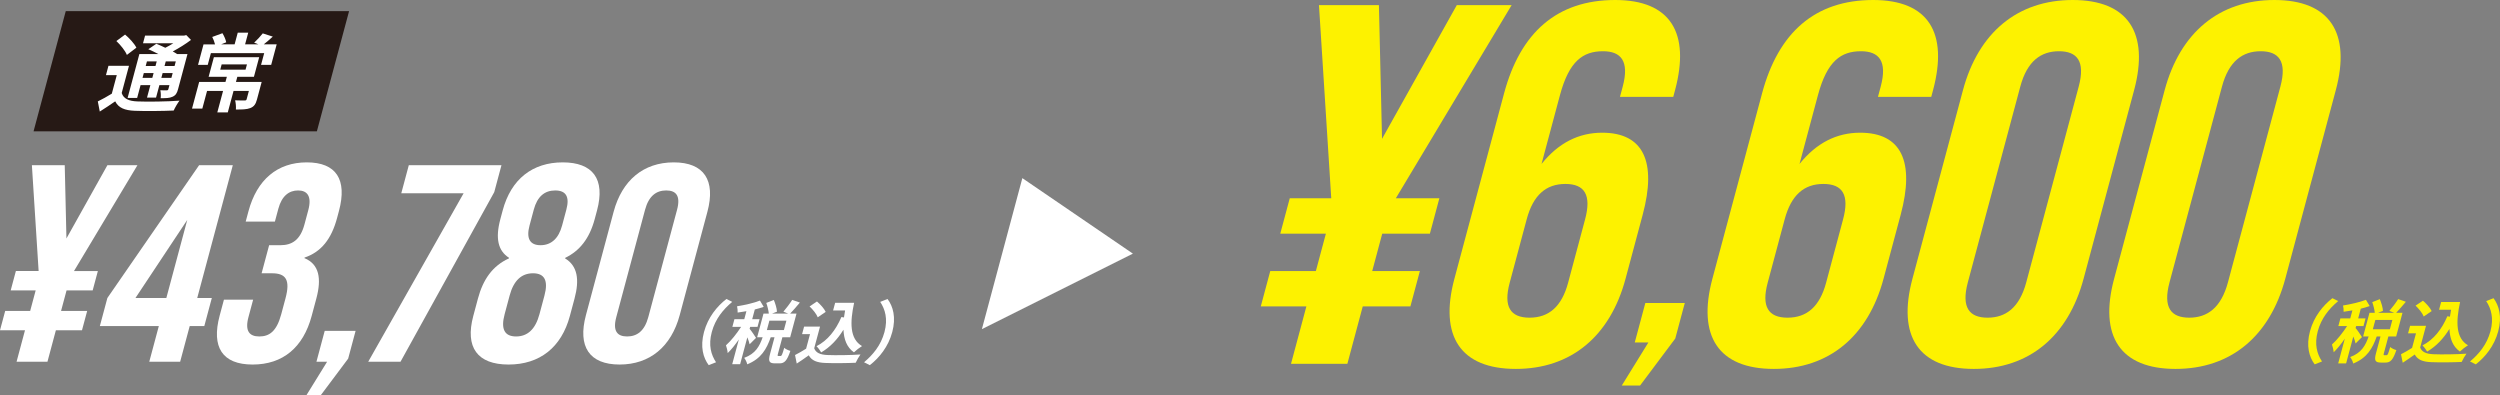
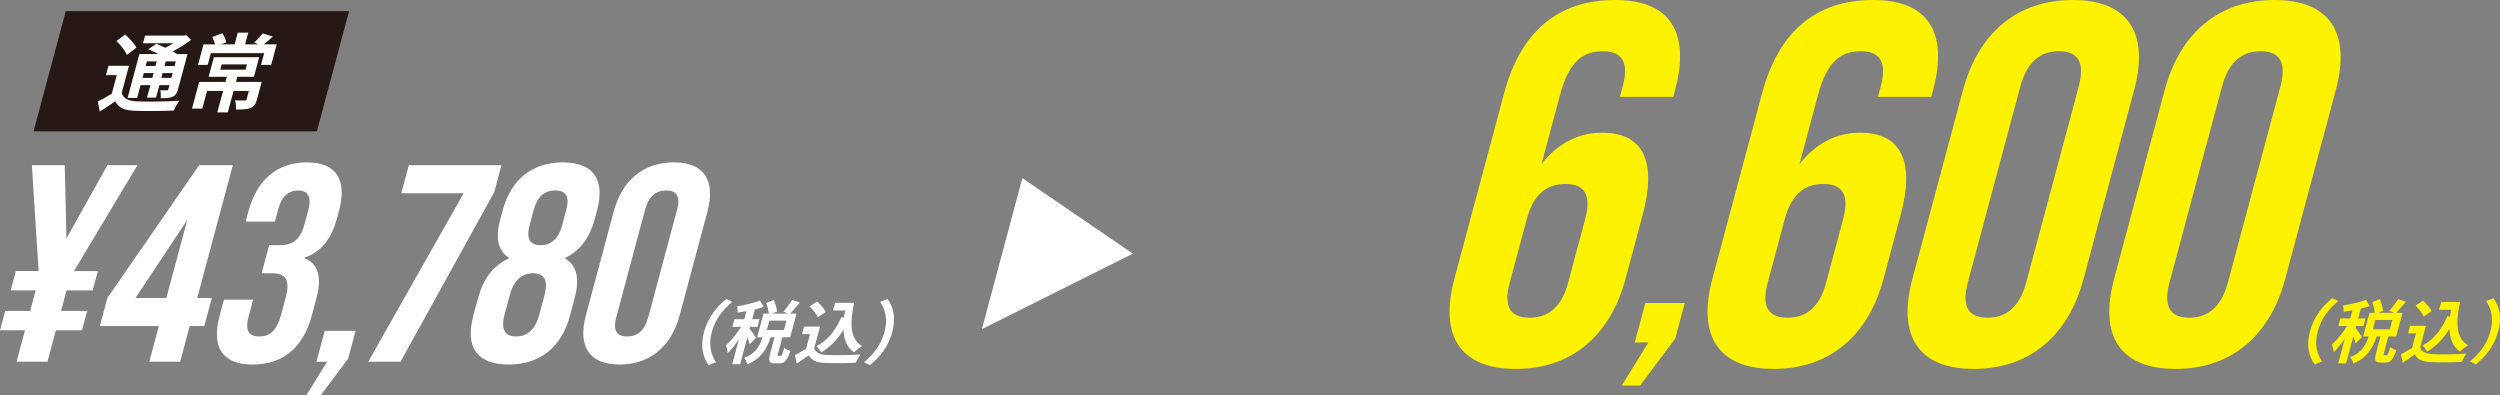
<svg xmlns="http://www.w3.org/2000/svg" version="1.1" id="レイヤー_1" x="0px" y="0px" viewBox="0 0 735.535 116.339" style="enable-background:new 0 0 735.535 116.339;" xml:space="preserve">
  <rect x="0" y="0" width="735.535" height="116.339" fill="#808080" stroke="none" />
  <style type="text/css">
	.st0{fill:#FFFFFF;}
	.st1{fill:#FDF200;}
	.st2{fill:#261915;}
</style>
  <g>
    <g>
      <path class="st0" d="M21.771,79.742h7.022l-1.527,5.7h-7.683l-1.616,6.031h7.683l-1.527,5.7h-7.683l-2.479,9.252    H4.873l2.479-9.252H0l1.527-5.7h7.353l1.616-6.031H3.144l1.527-5.7h6.692L9.381,48.597h9.665l0.501,21.562    L31.604,48.597h8.839L21.771,79.742z" />
      <path class="st0" d="M46.727,95.934H29.378l2.214-8.261l26.992-39.075h9.914L58.028,87.672h4.295l-2.214,8.261    H55.814l-2.811,10.492h-9.087L46.727,95.934z M48.94,87.672l6.154-22.966L39.853,87.672H48.94z" />
      <path class="st0" d="M64.622,92.877l1.262-4.709h8.591l-1.373,5.122c-1.107,4.13,0.29,5.7,3.182,5.7    s5.085-1.405,6.457-6.527l1.262-4.709c1.439-5.37,0.153-7.353-3.978-7.353h-3.057l2.214-8.261h3.305    c3.387,0,5.851-1.487,7.09-6.113l1.129-4.213c1.107-4.131-0.35-5.783-2.994-5.783s-4.799,1.57-5.817,5.37    l-1.018,3.8h-8.592l0.819-3.057c2.479-9.252,8.478-14.374,17.152-14.374c8.674,0,11.95,5.039,9.471,14.292    l-0.553,2.065c-1.66,6.196-4.661,9.996-9.565,11.648l-0.044,0.165c4.387,1.817,5.076,6.031,3.504,11.896    l-1.373,5.122c-2.479,9.253-8.455,14.292-17.377,14.292C65.396,107.251,62.142,102.13,64.622,92.877z" />
      <path class="st0" d="M96.241,106.425h-3.14l2.435-9.087h9.087l-2.191,8.179l-8.104,10.822h-4.213L96.241,106.425z" />
      <path class="st0" d="M136.404,56.858h-18.34l2.214-8.261H147.54l-2.125,7.931l-27.579,49.898h-9.501L136.404,56.858z" />
      <path class="st0" d="M139.246,92.96l1.373-5.122c1.483-5.535,4.22-9.583,9.113-11.813l0.044-0.165    c-3.246-2.065-4.089-5.7-2.562-11.4l0.686-2.561c2.479-9.252,8.824-14.127,17.664-14.127    s12.573,4.874,10.094,14.127l-0.686,2.561c-1.527,5.7-4.402,9.335-8.673,11.4l-0.044,0.165    c3.698,2.231,4.265,6.279,2.782,11.813l-1.373,5.122c-2.479,9.253-8.868,14.292-18.038,14.292    S136.767,102.212,139.246,92.96z M158.71,92.464l1.483-5.535c1.173-4.378,0.014-6.526-3.373-6.526    s-5.697,2.148-6.871,6.526l-1.483,5.535c-1.173,4.378-0.014,6.527,3.373,6.527S157.537,96.842,158.71,92.464z     M165.375,66.359l1.262-4.709c1.018-3.8-0.147-5.617-3.286-5.617s-5.279,1.817-6.297,5.617l-1.262,4.709    c-1.018,3.8,0.102,5.783,3.242,5.783C162.172,72.141,164.356,70.159,165.375,66.359z" />
      <path class="st0" d="M172.39,92.712l8.146-30.401c2.479-9.252,8.77-14.54,17.692-14.54    c8.922,0,12.379,5.287,9.9,14.54l-8.146,30.401c-2.479,9.252-8.77,14.54-17.691,14.54    C173.369,107.251,169.911,101.964,172.39,92.712z M190.74,93.29l8.456-31.558    c1.106-4.131-0.29-5.7-3.181-5.7c-2.892,0-5.13,1.57-6.236,5.7l-8.456,31.558    c-1.107,4.13,0.29,5.7,3.182,5.7C187.395,98.99,189.633,97.421,190.74,93.29z" />
      <path class="st0" d="M207.123,97.7c1.163-4.34,3.837-7.585,6.604-9.735l1.698,0.852    c-2.615,2.19-4.967,4.989-6.01,8.883c-1.044,3.894-0.191,6.693,1.25,8.883l-2.154,0.852    C206.896,105.285,205.96,102.04,207.123,97.7z" />
      <path class="st0" d="M220.546,101.29c-0.102-0.527-0.377-1.318-0.668-2.048l-2.119,7.91h-2.332l1.951-7.281    c-1.067,1.562-2.224,3.002-3.286,4.016c-0.038-0.69-0.279-1.683-0.501-2.292    c1.489-1.318,3.18-3.468,4.458-5.435h-2.576l0.603-2.251h2.9l0.63-2.353c-0.895,0.162-1.765,0.304-2.582,0.406    c0.024-0.548-0.042-1.359-0.175-1.846c2.334-0.385,4.986-0.973,6.738-1.683l1.107,1.846    c-0.806,0.284-1.688,0.547-2.62,0.771l-0.766,2.86h2.17l-0.603,2.251h-2.17l-0.158,0.588    c0.428,0.446,1.618,2.211,1.884,2.657L220.546,101.29z M229.66,104.737c0.304,0,0.467-0.304,1.073-2.413    c0.348,0.365,1.233,0.771,1.804,0.913c-0.98,2.9-1.734,3.671-3.194,3.671h-1.338    c-1.805,0-2-0.71-1.435-2.819l1.304-4.867h-1.115c-1.219,3.488-2.831,6.328-6.921,7.97    c-0.086-0.588-0.527-1.44-0.888-1.906c3.353-1.237,4.502-3.407,5.436-6.064h-1.622l1.864-6.956h1.562    c-0.08-0.913-0.392-2.17-0.74-3.143l2.221-0.872c0.442,1.075,0.878,2.474,0.922,3.448l-1.45,0.568h4.766    l-1.43-0.568c0.823-0.953,1.945-2.413,2.592-3.468l2.262,0.791c-0.984,1.176-2.041,2.393-2.857,3.245h1.866    l-1.864,6.956h-2.292l-1.299,4.847c-0.163,0.609-0.139,0.669,0.125,0.669H229.66z M231.368,94.354h-5.009    l-0.739,2.758h5.009L231.368,94.354z" />
      <path class="st0" d="M239.552,102.466c0.467,1.359,1.841,1.907,3.929,1.988c2.345,0.101,6.924,0.041,9.676-0.162    c-0.416,0.568-1.096,1.744-1.402,2.434c-2.466,0.122-6.553,0.162-8.94,0.061    c-2.467-0.101-3.978-0.669-4.872-2.251c-1.104,0.791-2.208,1.582-3.531,2.434l-0.502-2.515    c0.987-0.507,2.181-1.176,3.258-1.866l1.147-4.279h-2.332l0.592-2.211h4.685L239.552,102.466z M240.593,93.36    c-0.368-0.974-1.449-2.312-2.407-3.204l2.176-1.46c0.989,0.852,2.132,2.109,2.566,3.062L240.593,93.36z     M248.308,93.4c0.099-0.669,0.202-1.359,0.327-2.048h-3.529l0.609-2.271h5.577    c-1.234,5.739-1.327,10.627,2.327,12.736c-0.677,0.406-1.777,1.257-2.381,1.846    c-2.097-1.481-2.953-3.813-3.084-6.652c-1.791,2.9-3.93,5.131-6.553,6.672    c-0.24-0.466-0.923-1.399-1.377-1.825c3.29-1.683,5.661-4.705,7.328-8.579L248.308,93.4z" />
      <path class="st0" d="M262.515,97.7c-1.163,4.34-3.837,7.585-6.604,9.735l-1.698-0.852    c2.615-2.19,4.967-4.989,6.01-8.883c1.044-3.894,0.191-6.693-1.25-8.883l2.154-0.852    C262.742,90.115,263.678,93.36,262.515,97.7z" />
    </g>
    <g>
-       <path class="st1" d="M410.669,58.34h12.813l-2.787,10.402h-14.02l-2.949,11.005h14.02l-2.787,10.402h-14.02    l-4.524,16.884h-16.583l4.524-16.884H370.939l2.787-10.402h13.418l2.949-11.005h-13.418l2.787-10.402h12.211    l-3.616-56.833h17.639l0.915,39.346l22-39.346h16.132L410.669,58.34z" />
      <path class="st1" d="M427.905,82.008l14.623-54.571C447.294,9.648,458.021,0,475.207,0    c16.282,0,22.139,9.648,17.615,26.532l-0.525,1.96h-15.679l0.808-3.015c2.02-7.537-0.529-10.402-5.806-10.402    c-5.88,0-9.963,2.864-12.67,12.964l-5.413,20.201c4.973-6.181,10.906-9.196,17.841-9.196    c12.211,0,16.09,8.593,11.93,24.12l-5.049,18.844c-4.524,16.884-16.004,26.532-32.286,26.532    S423.381,98.892,427.905,82.008z M461.352,83.214l5.009-18.693c1.898-7.085-0.077-10.402-5.806-10.402    s-9.481,3.317-11.38,10.402l-5.009,18.693c-1.858,6.934,0.118,10.251,5.846,10.251S459.494,90.148,461.352,83.214z    " />
      <path class="st1" d="M484.978,100.76h-4.01l3.11-11.608h11.608l-2.799,10.448l-10.353,13.825h-5.382    L484.978,100.76z" />
      <path class="st1" d="M503.81,82.008l14.623-54.571C523.199,9.648,533.926,0,551.112,0    c16.282,0,22.139,9.648,17.615,26.532l-0.525,1.96h-15.679l0.808-3.015c2.02-7.537-0.529-10.402-5.807-10.402    c-5.879,0-9.962,2.864-12.669,12.964l-5.413,20.201c4.973-6.181,10.906-9.196,17.841-9.196    c12.211,0,16.09,8.593,11.93,24.12l-5.049,18.844c-4.524,16.884-16.003,26.532-32.286,26.532    S499.287,98.892,503.81,82.008z M537.257,83.214l5.009-18.693c1.898-7.085-0.077-10.402-5.806-10.402    s-9.481,3.317-11.38,10.402l-5.009,18.693c-1.858,6.934,0.118,10.251,5.846,10.251S535.399,90.148,537.257,83.214z    " />
      <path class="st1" d="M562.667,82.008l14.865-55.476C582.056,9.648,593.537,0,609.818,0s22.591,9.648,18.067,26.532    l-14.865,55.476c-4.524,16.884-16.004,26.532-32.286,26.532S558.143,98.892,562.667,82.008z M596.154,83.063    l15.43-57.586c2.02-7.537-0.529-10.402-5.806-10.402s-9.36,2.864-11.38,10.402L578.968,83.063    c-2.019,7.538,0.529,10.402,5.806,10.402S594.134,90.601,596.154,83.063z" />
      <path class="st1" d="M622.006,82.008l14.865-55.476C641.394,9.648,652.875,0,669.157,0s22.592,9.648,18.067,26.532    l-14.864,55.476c-4.524,16.884-16.004,26.532-32.286,26.532S617.482,98.892,622.006,82.008z M655.493,83.063    l15.431-57.586c2.019-7.537-0.529-10.402-5.806-10.402c-5.277,0-9.36,2.864-11.38,10.402L638.307,83.063    c-2.019,7.538,0.529,10.402,5.806,10.402S653.473,90.601,655.493,83.063z" />
      <path class="st1" d="M679.625,97.467c1.163-4.34,3.837-7.585,6.603-9.735l1.698,0.852    c-2.614,2.19-4.967,4.989-6.01,8.883s-0.19,6.693,1.25,8.883l-2.155,0.852    C679.397,105.052,678.461,101.807,679.625,97.467z" />
      <path class="st1" d="M693.047,101.056c-0.102-0.527-0.376-1.318-0.668-2.048l-2.119,7.909h-2.332l1.951-7.281    c-1.067,1.562-2.224,3.002-3.286,4.016c-0.039-0.69-0.279-1.683-0.501-2.292c1.487-1.318,3.18-3.468,4.457-5.435    h-2.575l0.604-2.251h2.899l0.63-2.353c-0.894,0.162-1.764,0.304-2.582,0.406    c0.024-0.547-0.042-1.359-0.176-1.845c2.335-0.385,4.986-0.973,6.738-1.683l1.107,1.845    c-0.806,0.284-1.688,0.548-2.62,0.771l-0.766,2.86h2.17l-0.604,2.251h-2.17l-0.157,0.588    c0.428,0.446,1.618,2.211,1.884,2.657L693.047,101.056z M702.162,104.504c0.305,0,0.468-0.304,1.072-2.413    c0.349,0.365,1.234,0.771,1.805,0.913c-0.981,2.9-1.734,3.671-3.194,3.671h-1.338    c-1.806,0-2.001-0.71-1.435-2.819l1.305-4.867h-1.115c-1.219,3.488-2.831,6.328-6.922,7.97    c-0.086-0.588-0.526-1.44-0.889-1.906c3.353-1.237,4.503-3.407,5.438-6.064h-1.622l1.863-6.956h1.562    c-0.079-0.913-0.392-2.17-0.739-3.143l2.221-0.872c0.442,1.075,0.878,2.474,0.922,3.448l-1.45,0.568h4.766    l-1.43-0.568c0.824-0.953,1.944-2.413,2.593-3.468l2.262,0.791c-0.984,1.176-2.041,2.393-2.857,3.245h1.866    l-1.863,6.956h-2.292l-1.299,4.847c-0.163,0.608-0.139,0.669,0.125,0.669H702.162z M703.87,94.12h-5.01    l-0.739,2.758h5.01L703.87,94.12z" />
      <path class="st1" d="M712.053,102.233c0.468,1.359,1.842,1.906,3.929,1.987c2.346,0.101,6.925,0.041,9.677-0.162    c-0.416,0.568-1.097,1.744-1.402,2.434c-2.467,0.122-6.554,0.162-8.94,0.061    c-2.467-0.101-3.978-0.669-4.872-2.251c-1.105,0.791-2.208,1.582-3.532,2.434l-0.502-2.515    c0.987-0.507,2.181-1.176,3.258-1.866l1.147-4.279h-2.332l0.593-2.211h4.685L712.053,102.233z M713.094,93.127    c-0.368-0.974-1.449-2.312-2.406-3.204l2.176-1.46c0.988,0.852,2.132,2.109,2.565,3.062L713.094,93.127z     M720.81,93.167c0.098-0.669,0.202-1.359,0.325-2.048h-3.528l0.608-2.271h5.577    c-1.234,5.739-1.327,10.627,2.325,12.736c-0.676,0.406-1.776,1.257-2.38,1.846    c-2.098-1.48-2.953-3.813-3.085-6.652c-1.791,2.9-3.93,5.131-6.554,6.672    c-0.239-0.466-0.923-1.399-1.376-1.825c3.29-1.683,5.661-4.705,7.328-8.579L720.81,93.167z" />
      <path class="st1" d="M735.016,97.467c-1.163,4.34-3.837,7.585-6.604,9.735l-1.698-0.852    c2.615-2.19,4.968-4.989,6.011-8.883s0.19-6.693-1.251-8.883l2.155-0.852    C735.244,89.882,736.179,93.127,735.016,97.467z" />
    </g>
    <polygon class="st2" points="102.704,3.276 19.347,3.276 9.871,38.639 93.229,38.639  " />
    <g>
-       <path class="st0" d="M35.804,27.36c0.527,1.679,2.068,2.38,4.597,2.481c2.948,0.125,8.906,0.05,12.412-0.226    c-0.539,0.702-1.359,2.08-1.706,2.906c-3.122,0.15-8.447,0.2-11.47,0.075    c-2.973-0.125-4.758-0.852-5.744-2.781c-1.415,0.977-2.853,1.954-4.539,3.007l-0.579-2.982    c1.238-0.601,2.737-1.428,4.119-2.28l1.463-5.462h-3.182l0.732-2.731h6.038L35.804,27.36z M37.327,16.16    c-0.455-1.203-1.87-2.932-3.09-4.084l2.564-1.904c1.247,1.052,2.746,2.656,3.326,3.859L37.327,16.16z     M40.35,28.813h-2.806l3.458-12.904h5.612c-0.987-0.526-2.055-1.027-2.975-1.428l2.359-1.604    c0.79,0.326,1.735,0.727,2.641,1.178c0.809-0.401,1.613-0.877,2.36-1.328h-8.919l0.604-2.255h11.5l0.617-0.15    l1.396,1.428c-1.568,1.178-3.469,2.38-5.366,3.383c0.477,0.276,0.936,0.526,1.295,0.777h3.031l-2.766,10.323    c-0.322,1.203-0.715,1.829-1.625,2.23c-0.916,0.426-1.994,0.426-3.497,0.426c0.095-0.727,0.056-1.704-0.102-2.33    c0.77,0.025,1.647,0.025,1.897,0.025c0.308-0.025,0.41-0.125,0.477-0.376l0.309-1.153h-2.957l-0.981,3.658    h-2.656l0.981-3.658h-2.881L40.35,28.813z M44.816,22.9l0.376-1.403h-2.881l-0.376,1.403H44.816z M43.23,18.064    l-0.362,1.353h2.881l0.362-1.353H43.23z M50.428,22.9l0.376-1.403h-2.957l-0.376,1.403H50.428z M51.724,18.064    h-2.957l-0.362,1.353h2.957L51.724,18.064z" />
+       <path class="st0" d="M35.804,27.36c0.527,1.679,2.068,2.38,4.597,2.481c2.948,0.125,8.906,0.05,12.412-0.226    c-0.539,0.702-1.359,2.08-1.706,2.906c-3.122,0.15-8.447,0.2-11.47,0.075    c-2.973-0.125-4.758-0.852-5.744-2.781c-1.415,0.977-2.853,1.954-4.539,3.007l-0.579-2.982    c1.238-0.601,2.737-1.428,4.119-2.28l1.463-5.462h-3.182l0.732-2.731h6.038z M37.327,16.16    c-0.455-1.203-1.87-2.932-3.09-4.084l2.564-1.904c1.247,1.052,2.746,2.656,3.326,3.859L37.327,16.16z     M40.35,28.813h-2.806l3.458-12.904h5.612c-0.987-0.526-2.055-1.027-2.975-1.428l2.359-1.604    c0.79,0.326,1.735,0.727,2.641,1.178c0.809-0.401,1.613-0.877,2.36-1.328h-8.919l0.604-2.255h11.5l0.617-0.15    l1.396,1.428c-1.568,1.178-3.469,2.38-5.366,3.383c0.477,0.276,0.936,0.526,1.295,0.777h3.031l-2.766,10.323    c-0.322,1.203-0.715,1.829-1.625,2.23c-0.916,0.426-1.994,0.426-3.497,0.426c0.095-0.727,0.056-1.704-0.102-2.33    c0.77,0.025,1.647,0.025,1.897,0.025c0.308-0.025,0.41-0.125,0.477-0.376l0.309-1.153h-2.957l-0.981,3.658    h-2.656l0.981-3.658h-2.881L40.35,28.813z M44.816,22.9l0.376-1.403h-2.881l-0.376,1.403H44.816z M43.23,18.064    l-0.362,1.353h2.881l0.362-1.353H43.23z M50.428,22.9l0.376-1.403h-2.957l-0.376,1.403H50.428z M51.724,18.064    h-2.957l-0.362,1.353h2.957L51.724,18.064z" />
      <path class="st0" d="M75.612,29.239c-0.37,1.378-0.839,2.105-1.963,2.556c-1.091,0.426-2.469,0.426-4.248,0.426    c0.071-0.827-0.027-1.954-0.227-2.706c1.114,0.05,2.442,0.05,2.793,0.05c0.376,0,0.528-0.1,0.602-0.376    l0.651-2.43h-4.51l-1.692,6.314h-3.082l1.692-6.314h-4.71l-1.39,5.187h-3.032l2.101-7.843h7.742l0.403-1.503    h-5.362l1.544-5.763h13.33l-1.544,5.763h-4.886l-0.403,1.503h7.566L75.612,29.239z M81.402,13.053l-1.618,6.038    h-2.981l0.927-3.458H62.045l-0.927,3.458h-2.856l1.618-6.038h3.382c-0.181-0.727-0.485-1.554-0.819-2.18    l3.002-1.103c0.505,0.827,0.987,1.929,1.111,2.681l-1.514,0.601h3.984l0.92-3.433h3.082l-0.92,3.433h3.934    l-1.269-0.501c0.828-0.752,1.888-1.904,2.536-2.731l2.952,0.952c-0.961,0.877-1.871,1.654-2.665,2.28H81.402z     M64.801,20.494h7.441l0.416-1.554h-7.441L64.801,20.494z" />
    </g>
    <polygon class="st0" points="333.315,74.624 300.79,52.409 288.885,96.838  " />
  </g>
</svg>